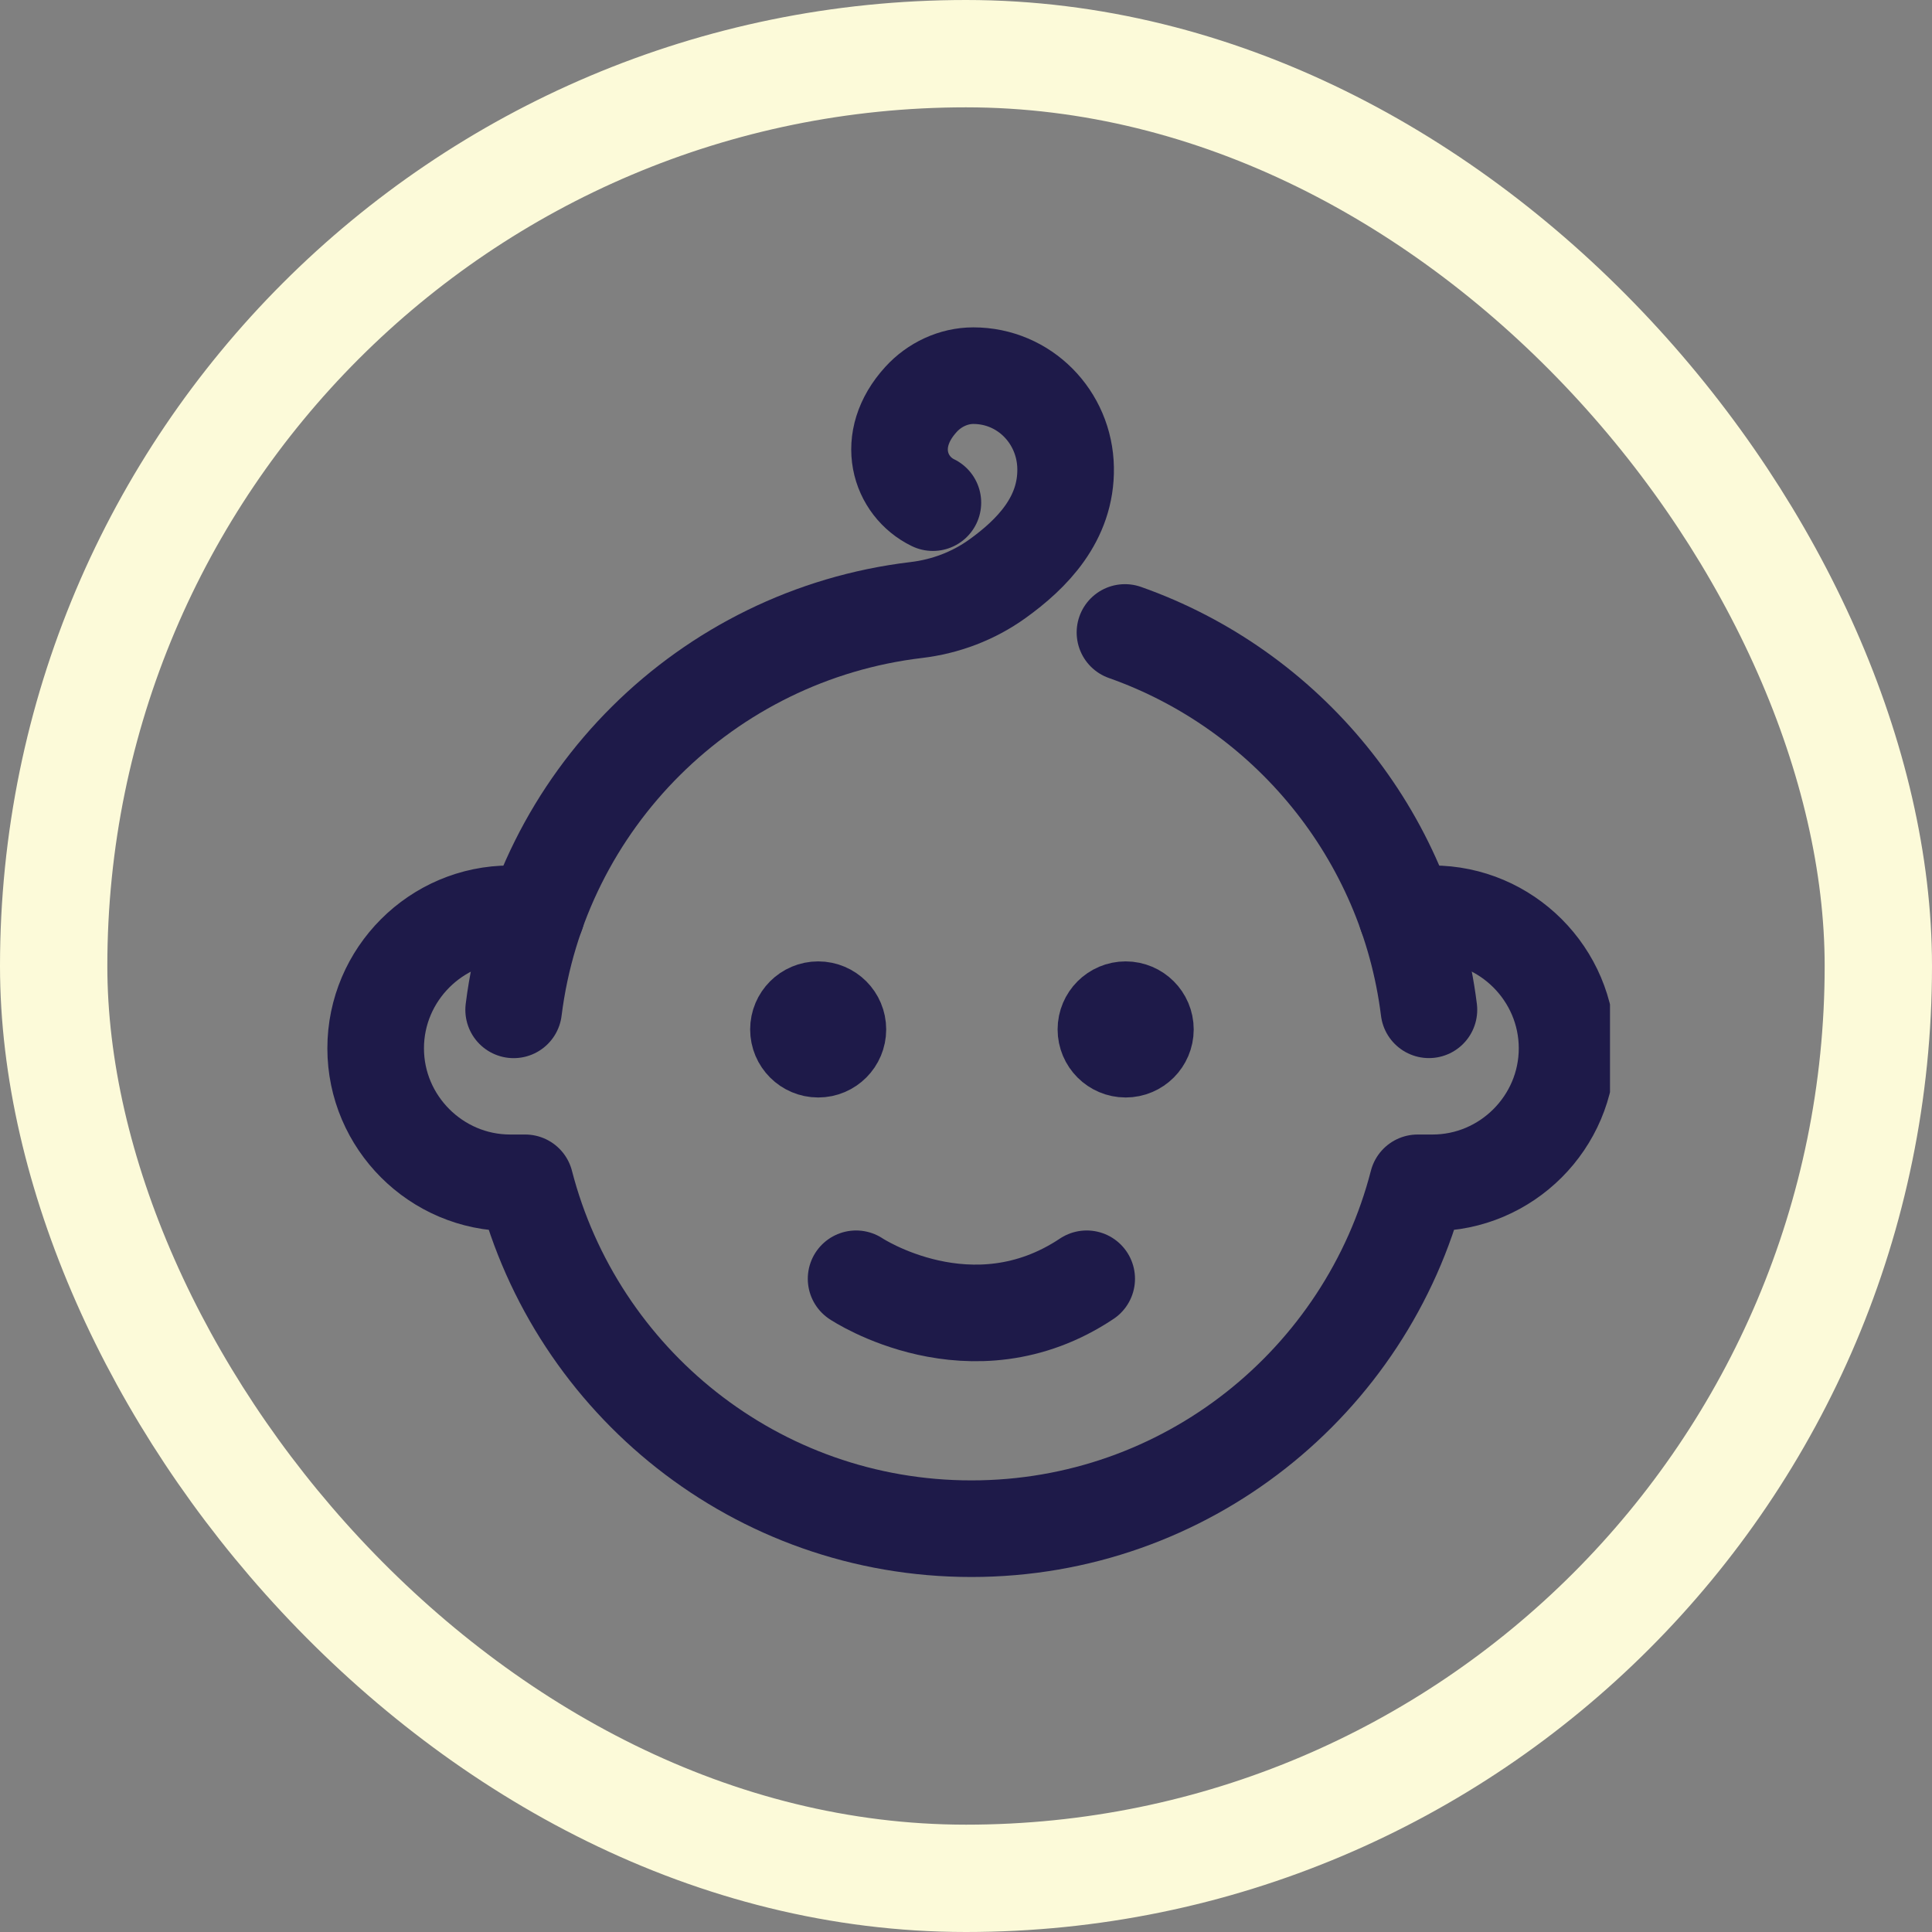
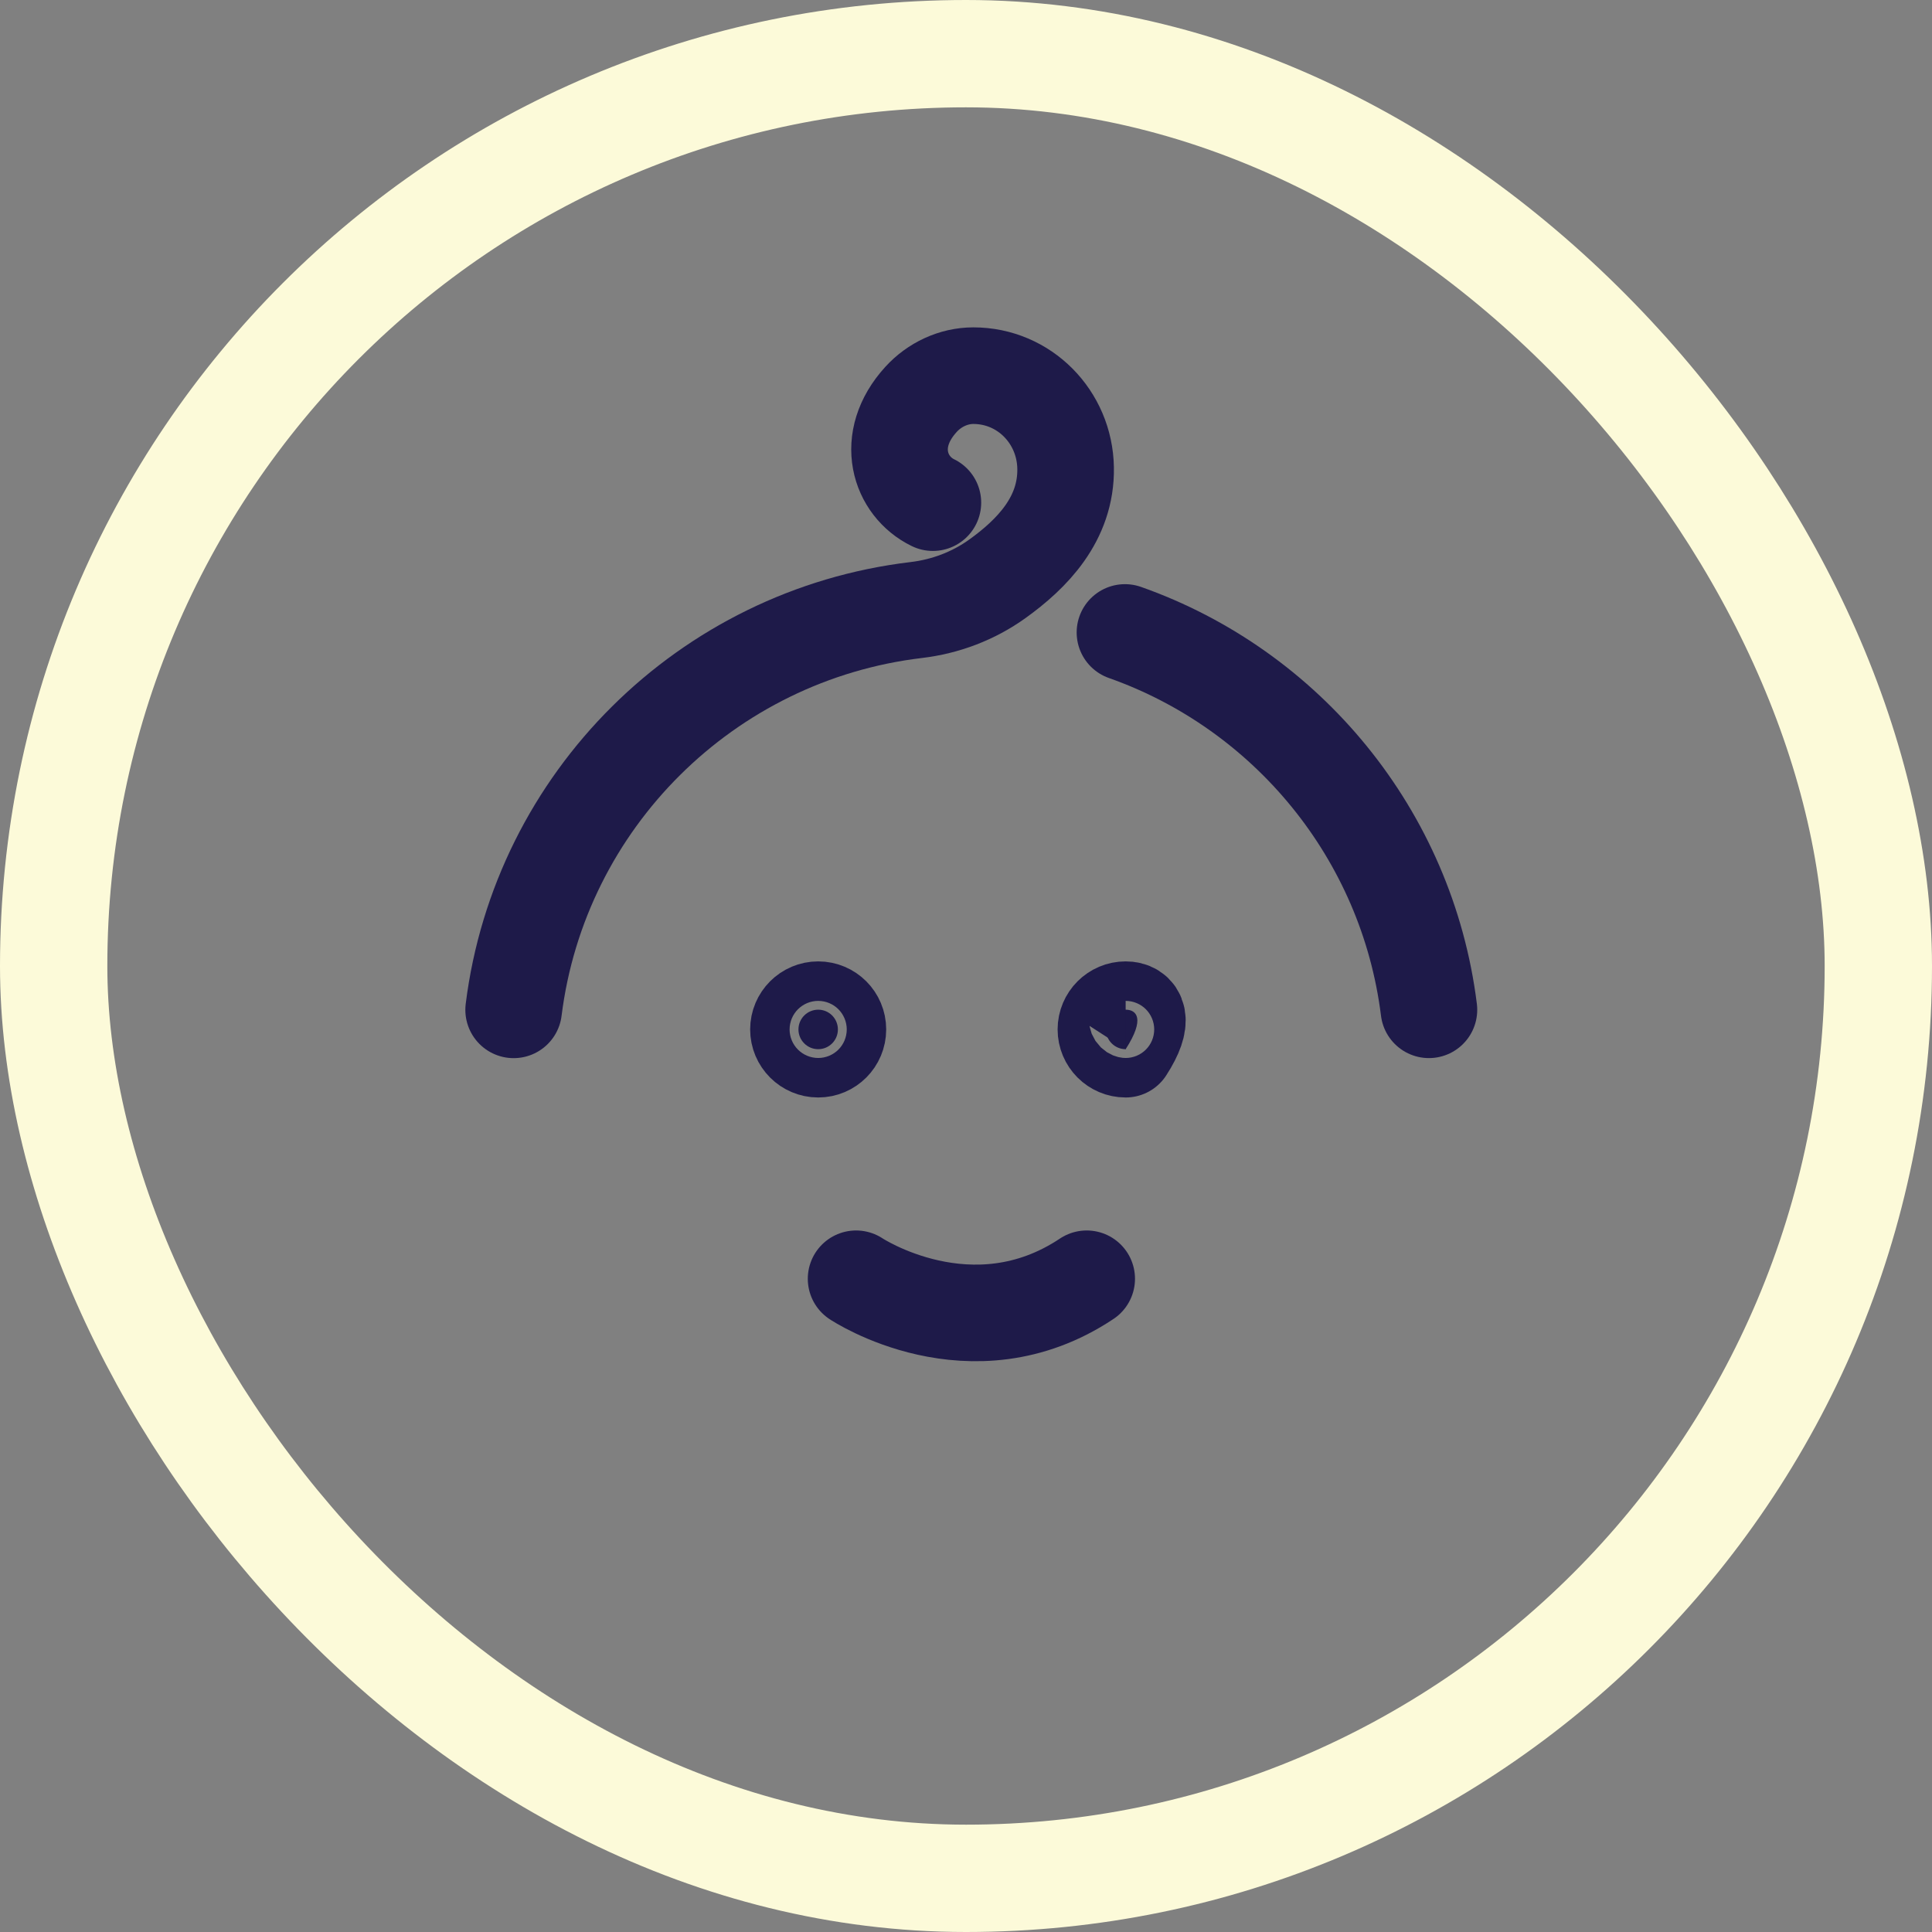
<svg xmlns="http://www.w3.org/2000/svg" width="36" height="36" viewBox="0 0 36 36" fill="none" class="vertical-menu-icon">
  <rect x="0" y="0" width="36" height="36" fill="#808080" stroke="none" />
  <rect x="1" y="1" width="34" height="34" rx="17" stroke="#FCFAD9" stroke-width="2" />
  <g clip-path="url(#clip0_3511_6280)">
-     <path d="M26.211 17.046L26.694 17.027C28.072 17.027 29.2 18.155 29.2 19.534C29.2 20.912 28.072 22.04 26.694 22.04H26.416C25.461 25.745 22.103 28.485 18.1 28.485C14.097 28.485 10.741 25.745 9.786 22.04H9.506C8.128 22.04 7 20.912 7 19.534C7 18.155 8.128 17.027 9.506 17.027H9.996" stroke="#1E1A49" stroke-width="1.8" stroke-linecap="round" stroke-linejoin="round" />
    <path d="M20.962 11.785C23.976 12.849 26.219 15.547 26.626 18.816" stroke="#1E1A49" stroke-width="1.8" stroke-linecap="round" stroke-linejoin="round" />
    <path d="M15.246 19.55C15.449 19.55 15.613 19.385 15.613 19.182C15.613 18.979 15.449 18.814 15.246 18.814C15.043 18.814 14.878 18.979 14.878 19.182C14.878 19.385 15.043 19.55 15.246 19.55Z" fill="#1E1A49" stroke="#1E1A49" stroke-width="1.8" stroke-linecap="round" stroke-linejoin="round" />
-     <circle cx="15.326" cy="19.023" r="0.925" fill="#1E1A49" />
-     <circle cx="20.876" cy="19.023" r="0.925" fill="#1E1A49" />
-     <path d="M20.975 19.55C21.178 19.55 21.343 19.385 21.343 19.182C21.343 18.979 21.178 18.814 20.975 18.814C20.772 18.814 20.607 18.979 20.607 19.182C20.607 19.385 20.772 19.55 20.975 19.55Z" fill="#1E1A49" stroke="#1E1A49" stroke-width="1.8" stroke-linecap="round" stroke-linejoin="round" />
+     <path d="M20.975 19.55C21.343 18.979 21.178 18.814 20.975 18.814C20.772 18.814 20.607 18.979 20.607 19.182C20.607 19.385 20.772 19.55 20.975 19.55Z" fill="#1E1A49" stroke="#1E1A49" stroke-width="1.8" stroke-linecap="round" stroke-linejoin="round" />
    <path d="M15.952 23.828C15.952 23.828 18.101 25.26 20.249 23.828" stroke="#1E1A49" stroke-width="1.8" stroke-linecap="round" stroke-linejoin="round" />
    <path d="M17.383 9.366C16.764 9.066 16.468 8.203 17.161 7.443C17.41 7.169 17.767 7 18.137 7C19.087 7 19.84 7.77 19.856 8.72C19.873 9.673 19.224 10.326 18.585 10.785C18.14 11.105 17.619 11.302 17.073 11.367C13.164 11.832 10.058 14.914 9.571 18.817" stroke="#1E1A49" stroke-width="1.8" stroke-linecap="round" stroke-linejoin="round" />
  </g>
  <defs>
    <clipPath id="clip0_3511_6280">
      <rect width="24" height="24" fill="white" transform="translate(6 6)" />
    </clipPath>
  </defs>
</svg>